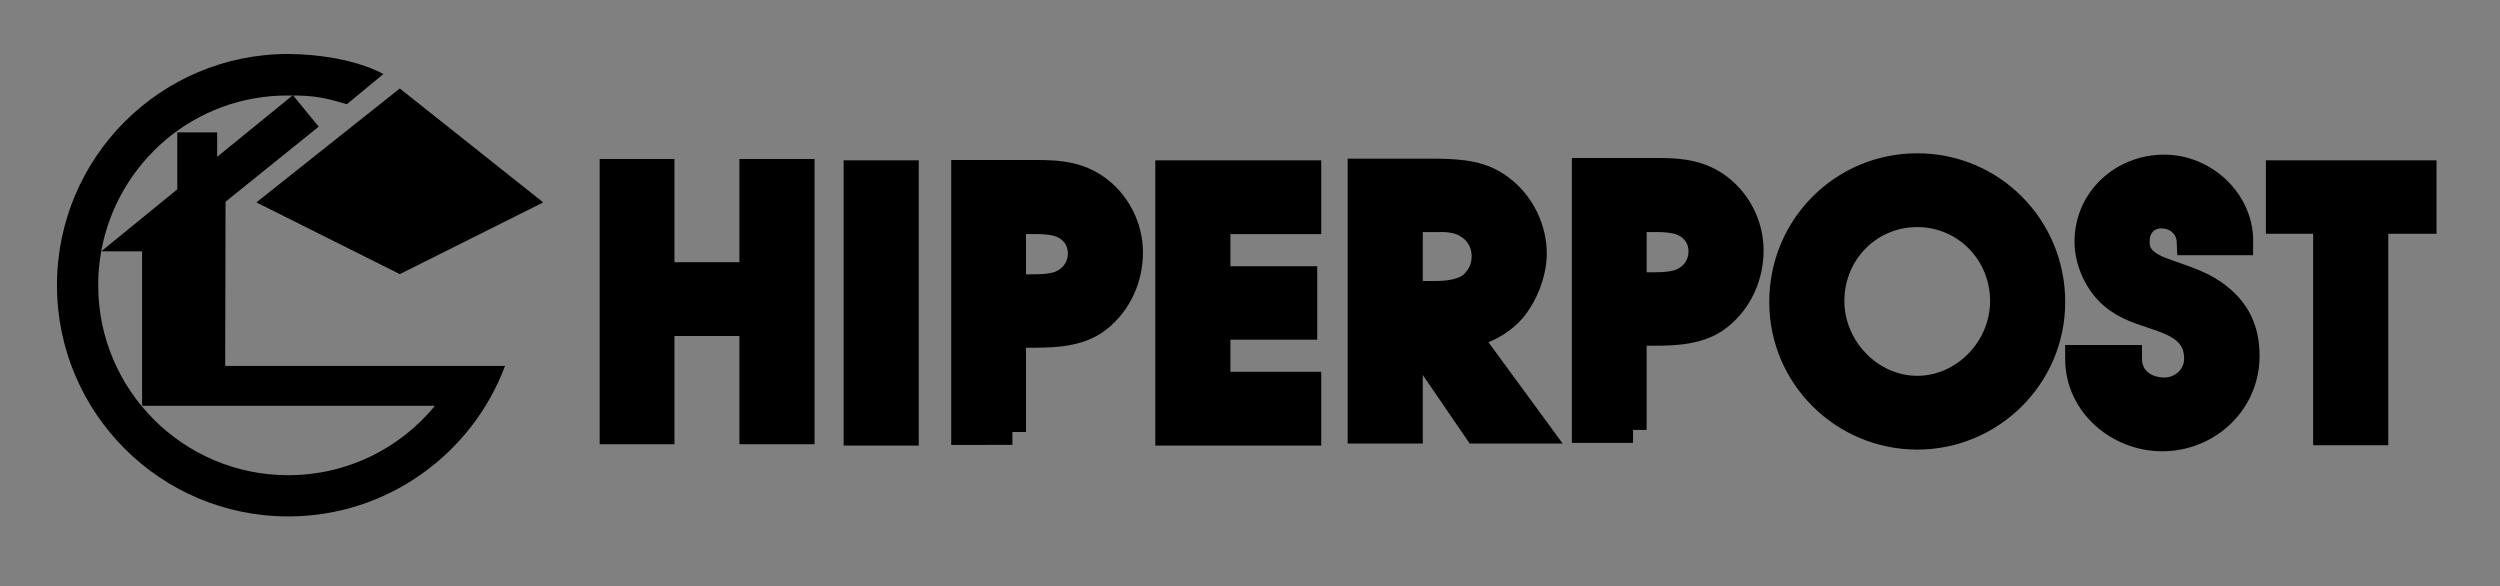
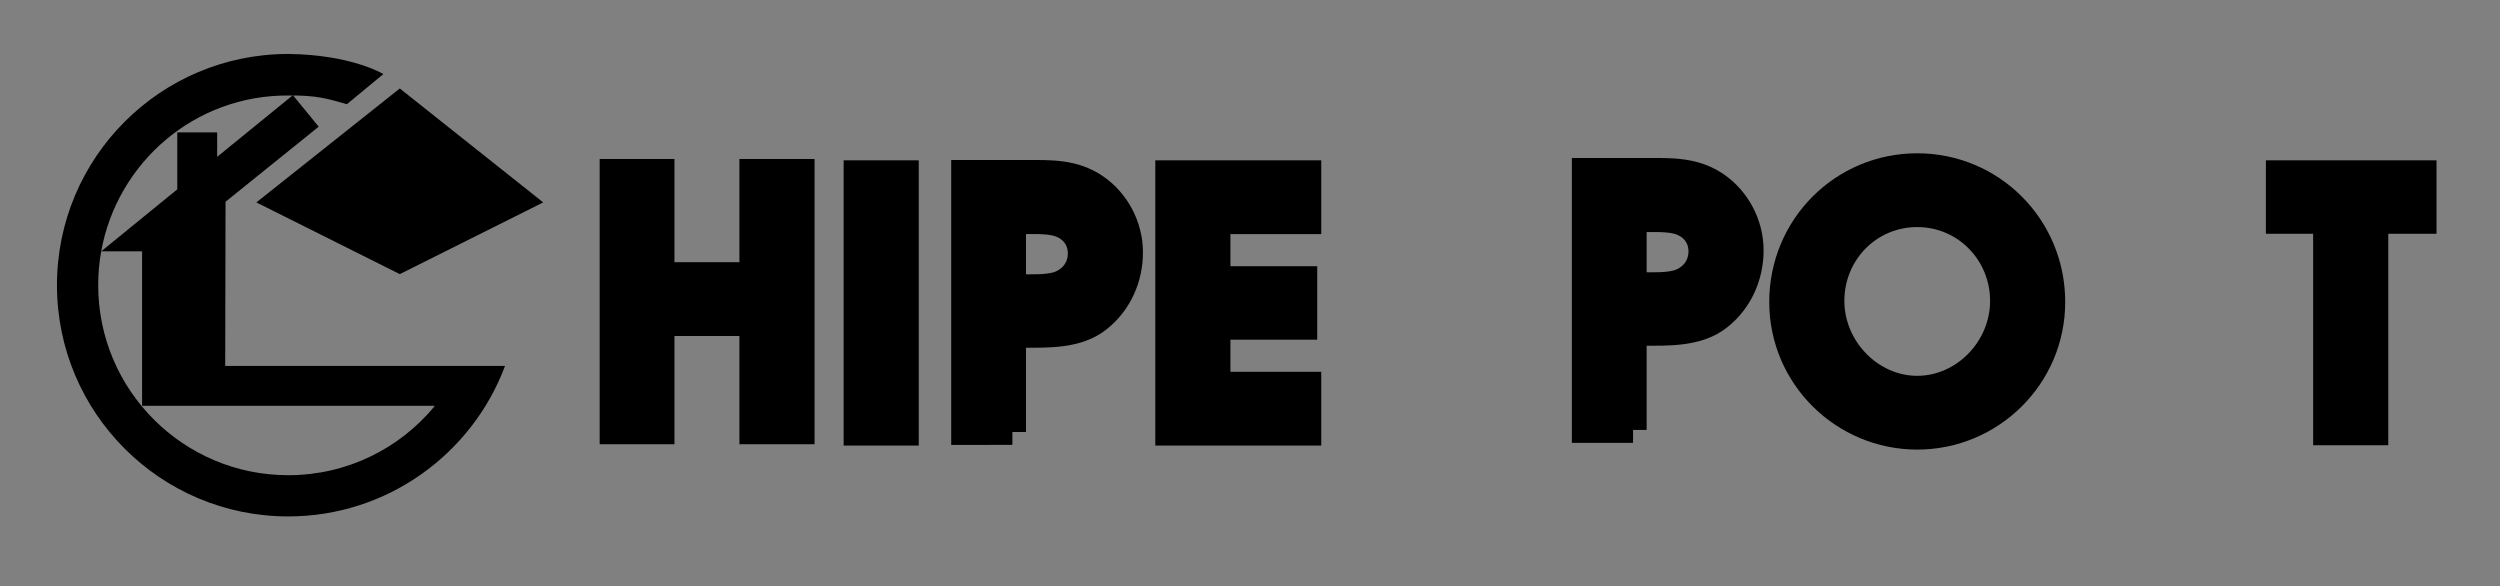
<svg xmlns="http://www.w3.org/2000/svg" version="1.1" id="Capa_1" x="0px" y="0px" viewBox="0 0 746 175" style="enable-background:new 0 0 746 175;" xml:space="preserve">
  <rect x="0" y="0" width="746" height="175" fill="#808080" stroke="none" />
  <style type="text/css">
	.st0{fill:none;stroke:#000000;stroke-width:0.25;stroke-miterlimit:3.864;}
	.st1{fill:none;stroke:#FFFFFF;stroke-width:0.25;stroke-miterlimit:3.864;}
	.st2{fill-rule:evenodd;clip-rule:evenodd;stroke:#000000;stroke-width:8.115;stroke-miterlimit:3.864;}
	.st3{fill-rule:evenodd;clip-rule:evenodd;}
	.st4{fill:none;stroke:#000000;stroke-width:8.115;stroke-miterlimit:3.864;}
</style>
  <g>
    <path class="st0" d="M944.6,502.7L944.6,502.7L944.6,502.7z M944.6,502.7L944.6,502.7L944.6,502.7z" />
    <line class="st1" x1="833.9" y1="460.1" x2="840.6" y2="460.9" />
    <polygon class="st2" points="183,128.5 197.2,128.5 197.2,96.2 224.7,96.2 224.7,128.5 239,128.5 239,51.5 224.7,51.5 224.7,82.3    197.2,82.3 197.2,51.5 183,51.5 183,128.5  " />
    <polygon class="st2" points="255.8,128.9 270.1,128.9 270.1,51.9 255.8,51.9 255.8,128.9  " />
    <path class="st3" d="M302.1,128.9V99.7h2.8c7.6,0,16.6,0.4,22.9-4.7c6-4.8,9.2-12.1,9.2-19.7c0-7.7-3.9-15.1-10.2-19.4   c-6.5-4.4-13.4-4.1-20.8-4.1h-18.1v76.9H302.1L302.1,128.9z M302.1,85.9V65.8h2.6c3.1,0,7.5-0.2,10.6,0.6c4.3,1.1,7.4,4.5,7.4,9.2   c0,4.5-2.8,8.1-7,9.5c-3.4,1-7.5,0.8-11,0.8H302.1L302.1,85.9z" />
    <path class="st4" d="M302.1,128.9V99.7h2.8c7.6,0,16.6,0.4,22.9-4.7c6-4.8,9.2-12.1,9.2-19.7c0-7.7-3.9-15.1-10.2-19.4   c-6.5-4.4-13.4-4.1-20.8-4.1h-18.1v76.9H302.1L302.1,128.9z M302.1,85.9V65.8h2.6c3.1,0,7.5-0.2,10.6,0.6c4.3,1.1,7.4,4.5,7.4,9.2   c0,4.5-2.8,8.1-7,9.5c-3.4,1-7.5,0.8-11,0.8H302.1L302.1,85.9z" />
    <polygon class="st2" points="348.8,128.9 390.2,128.9 390.2,115 363.1,115 363.1,97.3 389,97.3 389,83.5 363.1,83.5 363.1,65.8    390.2,65.8 390.2,51.9 348.8,51.9 348.8,128.9  " />
-     <path class="st3" d="M406.2,128.3h14.3V98.8l20.2,29.5h17.6l-20.8-28.4c5.2-1.1,9.9-3.3,13.6-7.4c3.7-4.2,6.4-11.1,6.4-16.8   c0-7.2-3.4-14.4-9-18.9c-5.8-4.9-12.7-5.3-20-5.4h-22.3V128.3L406.2,128.3z M420.5,88V65.2h7.9c4-0.1,7.3,0.1,10.6,2.6   c2.7,2,4.2,5.3,4.2,8.6c0,3.2-1.2,6.1-3.5,8.3c-2.8,2.7-7.6,3.2-11.3,3.2H420.5L420.5,88z" />
-     <path class="st4" d="M406.2,128.3h14.3V98.8l20.2,29.5h17.6l-20.8-28.4c5.2-1.1,9.9-3.3,13.6-7.4c3.7-4.2,6.4-11.1,6.4-16.8   c0-7.2-3.4-14.4-9-18.9c-5.8-4.9-12.7-5.3-20-5.4h-22.3V128.3L406.2,128.3z M420.5,88V65.2h7.9c4-0.1,7.3,0.1,10.6,2.6   c2.7,2,4.2,5.3,4.2,8.6c0,3.2-1.2,6.1-3.5,8.3c-2.8,2.7-7.6,3.2-11.3,3.2H420.5L420.5,88z" />
    <path class="st3" d="M487.3,128.3V99.1h2.8c7.6,0,16.6,0.4,22.9-4.7c6-4.8,9.2-12.1,9.2-19.7c0-7.7-3.9-15.1-10.2-19.4   c-6.5-4.4-13.4-4.1-20.8-4.1h-18.1v76.9H487.3L487.3,128.3z M487.3,85.3V65.2h2.6c3.1,0,7.5-0.2,10.6,0.6c4.3,1.1,7.4,4.5,7.4,9.2   c0,4.5-2.8,8.1-7,9.5c-3.4,1-7.5,0.8-11,0.8H487.3L487.3,85.3z" />
    <path class="st4" d="M487.3,128.3V99.1h2.8c7.6,0,16.6,0.4,22.9-4.7c6-4.8,9.2-12.1,9.2-19.7c0-7.7-3.9-15.1-10.2-19.4   c-6.5-4.4-13.4-4.1-20.8-4.1h-18.1v76.9H487.3L487.3,128.3z M487.3,85.3V65.2h2.6c3.1,0,7.5-0.2,10.6,0.6c4.3,1.1,7.4,4.5,7.4,9.2   c0,4.5-2.8,8.1-7,9.5c-3.4,1-7.5,0.8-11,0.8H487.3L487.3,85.3z" />
    <path class="st3" d="M572.1,49.8c-22.2,0-40.1,17.9-40.1,40.3c0,22.3,18.2,40,40.1,40c21.9,0,40.1-17.7,40.1-40   C612.2,67.7,594.3,49.8,572.1,49.8L572.1,49.8z M572.1,63.7c14.4,0,25.8,11.7,25.8,26.1c0,14.3-11.8,26.4-25.8,26.4   s-25.8-12.2-25.8-26.4C546.3,75.3,557.7,63.7,572.1,63.7L572.1,63.7z" />
    <path class="st4" d="M572.1,49.8c-22.2,0-40.1,17.9-40.1,40.3c0,22.3,18.2,40,40.1,40c21.9,0,40.1-17.7,40.1-40   C612.2,67.7,594.3,49.8,572.1,49.8L572.1,49.8z M572.1,63.7c14.4,0,25.8,11.7,25.8,26.1c0,14.3-11.8,26.4-25.8,26.4   s-25.8-12.2-25.8-26.4C546.3,75.3,557.7,63.7,572.1,63.7L572.1,63.7z" />
-     <path class="st2" d="M620.3,107.1c0,13.4,11.8,23.5,24.9,23.5c13.6,0,25-10.6,25-24.4c0-7.5-2.6-13.1-8.1-17.5   c-4.4-3.6-9.6-5.2-15-7.1c-4.6-1.6-9.8-3.7-9.7-9.4c-0.1-4.6,2.9-8.1,7.6-8.1c4.5,0,8.4,3.2,8.6,8h14.7   c0.1-12.1-10.6-21.9-22.5-21.9c-12.3,0-22.7,9.3-22.7,21.9c0,5.3,2.3,10.9,6,14.8c3.9,4,8.2,5.4,13.3,7.1c6.4,2.1,13.4,4.6,13.4,13   c0,5.6-4.6,9.7-10,9.7c-5.7,0-10.7-3.5-10.7-9.7H620.3L620.3,107.1z" />
    <polygon class="st2" points="694.3,128.8 708.6,128.8 708.6,65.7 723,65.7 723,51.9 680.2,51.9 680.2,65.7 694.3,65.7 694.3,128.8     " />
    <path class="st3" d="M30.2,75c-0.6,3.3-0.9,6.6-0.9,10.1c0,31.3,25.4,56.7,56.7,56.7c17.6,0,33.3-8,43.7-20.6l-0.2-0.1H42.4V75   H30.2L30.2,75z M87.4,28.4l7.7,9.4L67.3,60.2l-0.1,49l83.5,0c-9.8,26.2-35.1,44.9-64.7,44.9c-38.1,0-69-30.9-69-69s30.9-69,69-69   c18.9,0.2,28.4,6,28.4,6l-10.9,9c-5.6-1.6-8.9-2.7-17.4-2.6C58.2,28.3,35,48.4,30.2,75l22.7-18.5v-17h11.9v7.3L87.4,28.4L87.4,28.4   z M76.5,60.4l42.8-34l42.8,34l-42.8,21.4L76.5,60.4L76.5,60.4z" />
  </g>
</svg>